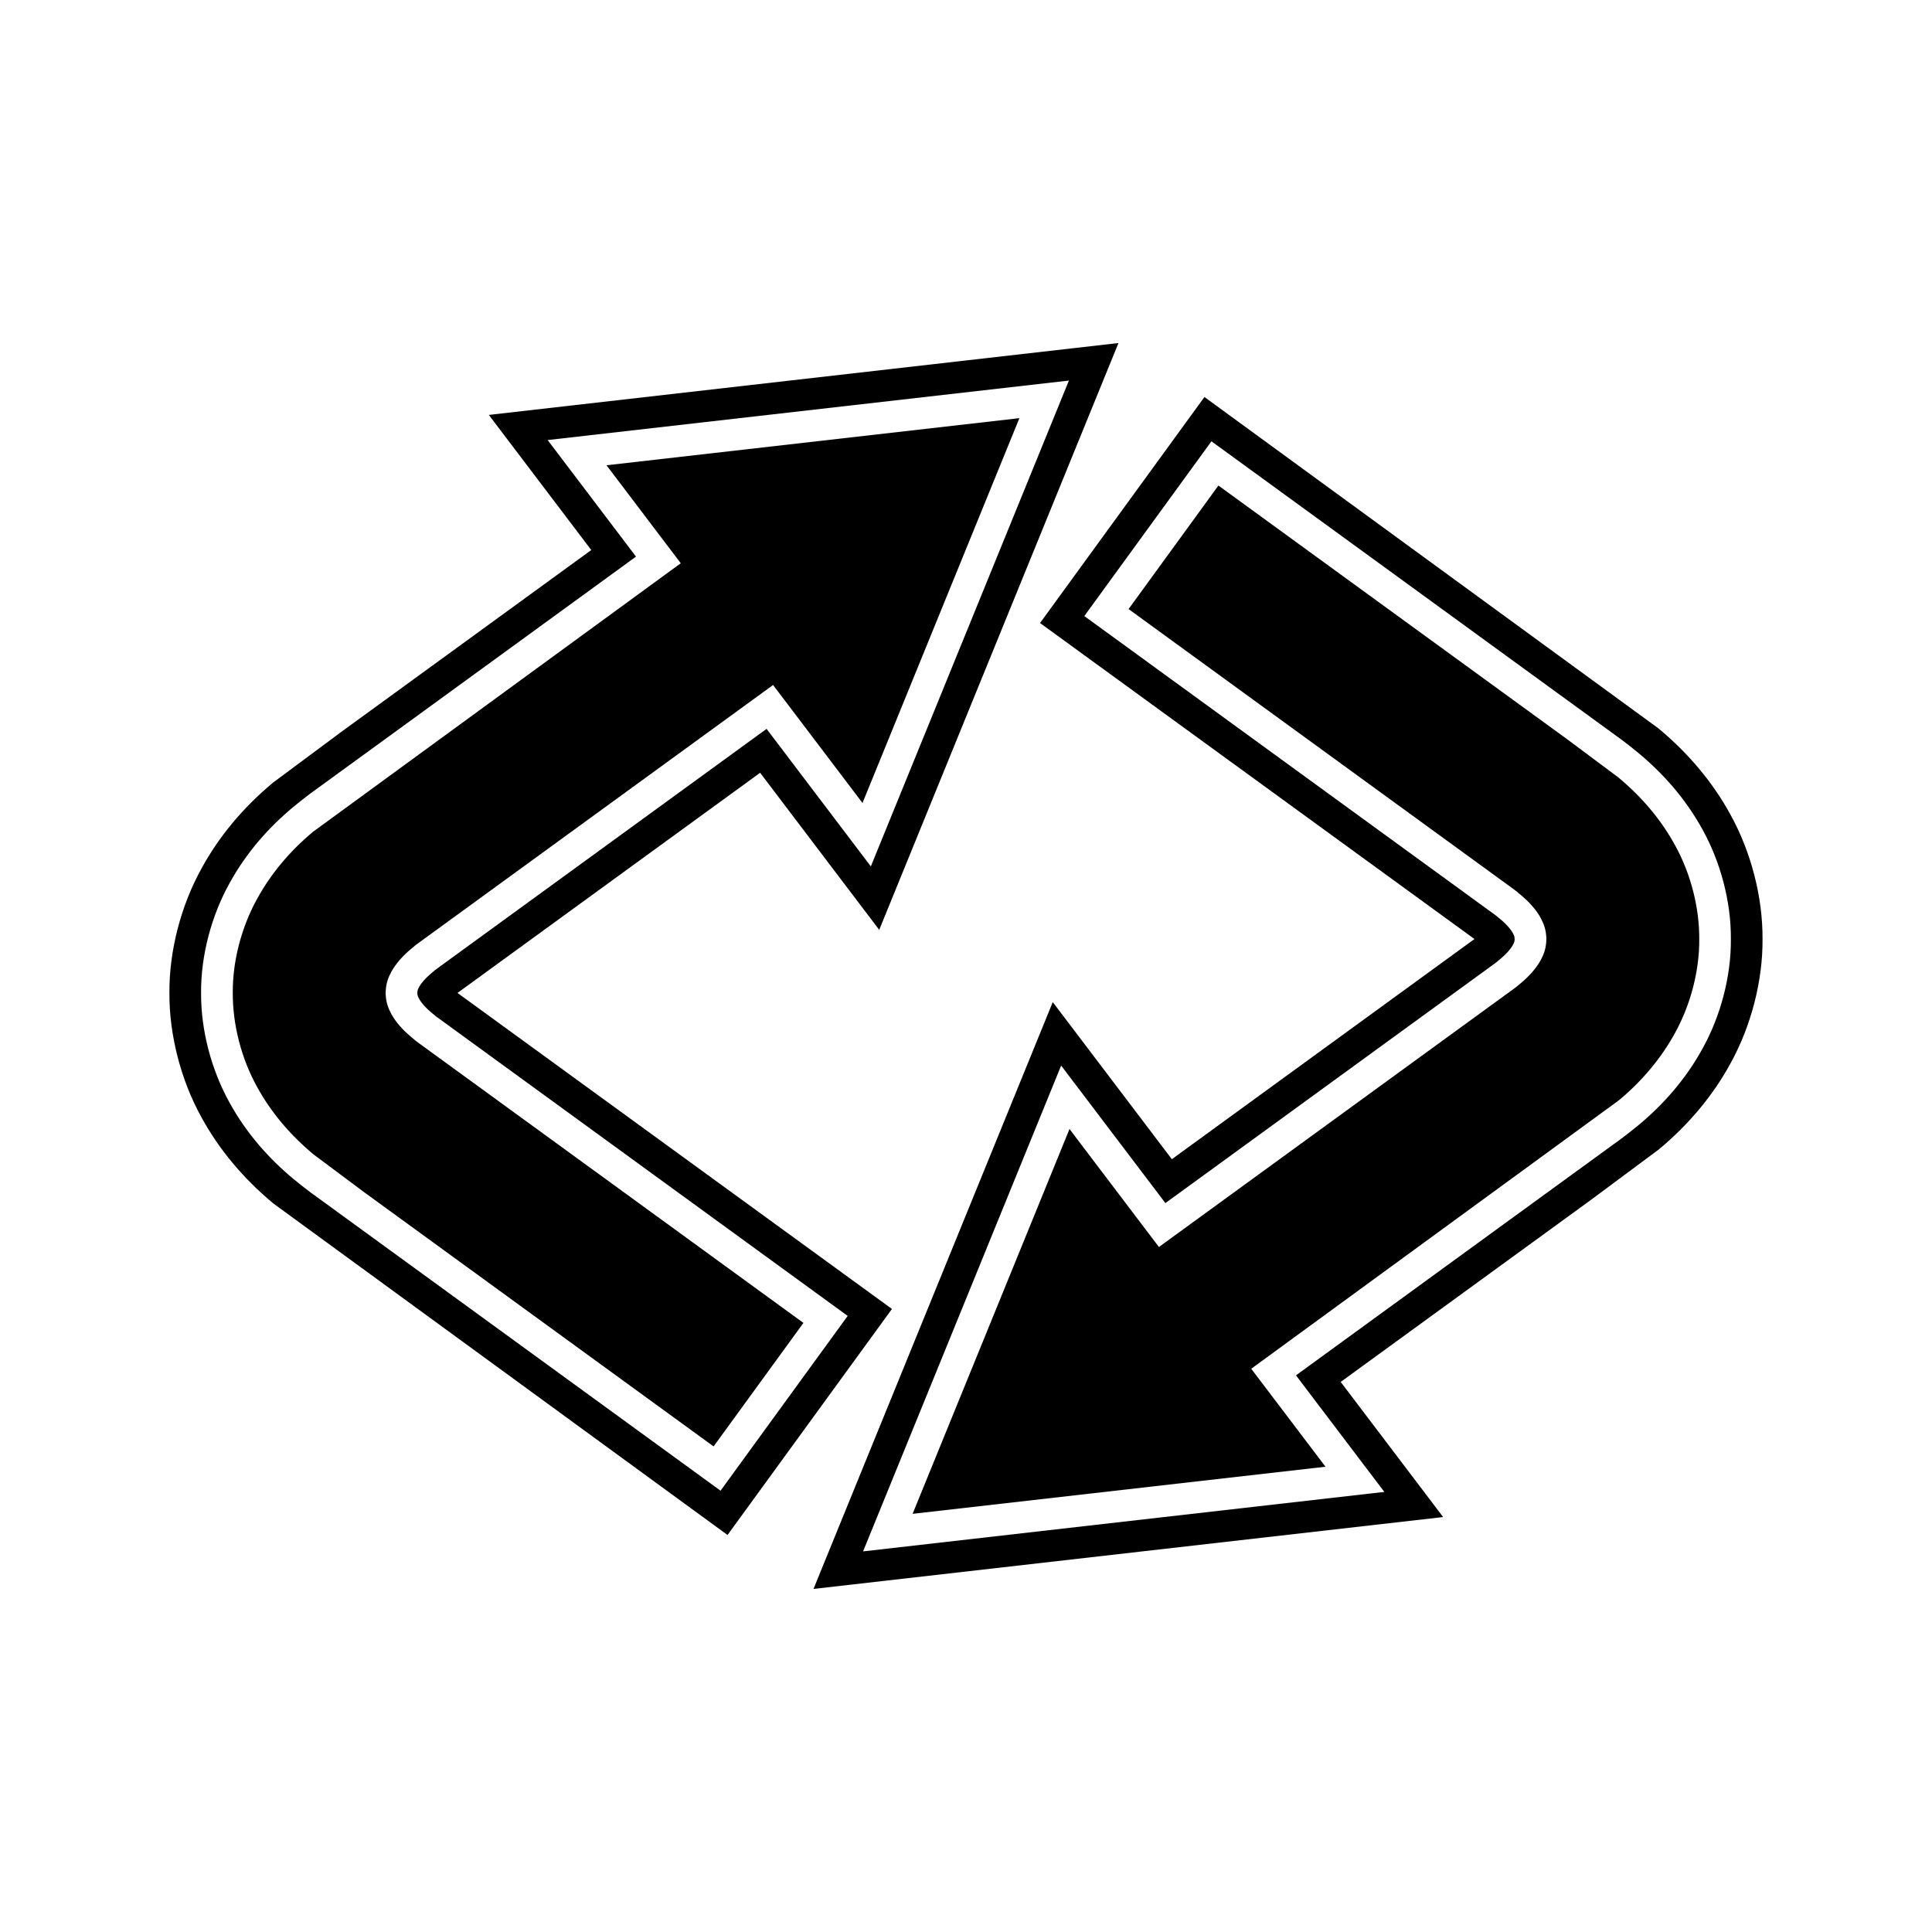
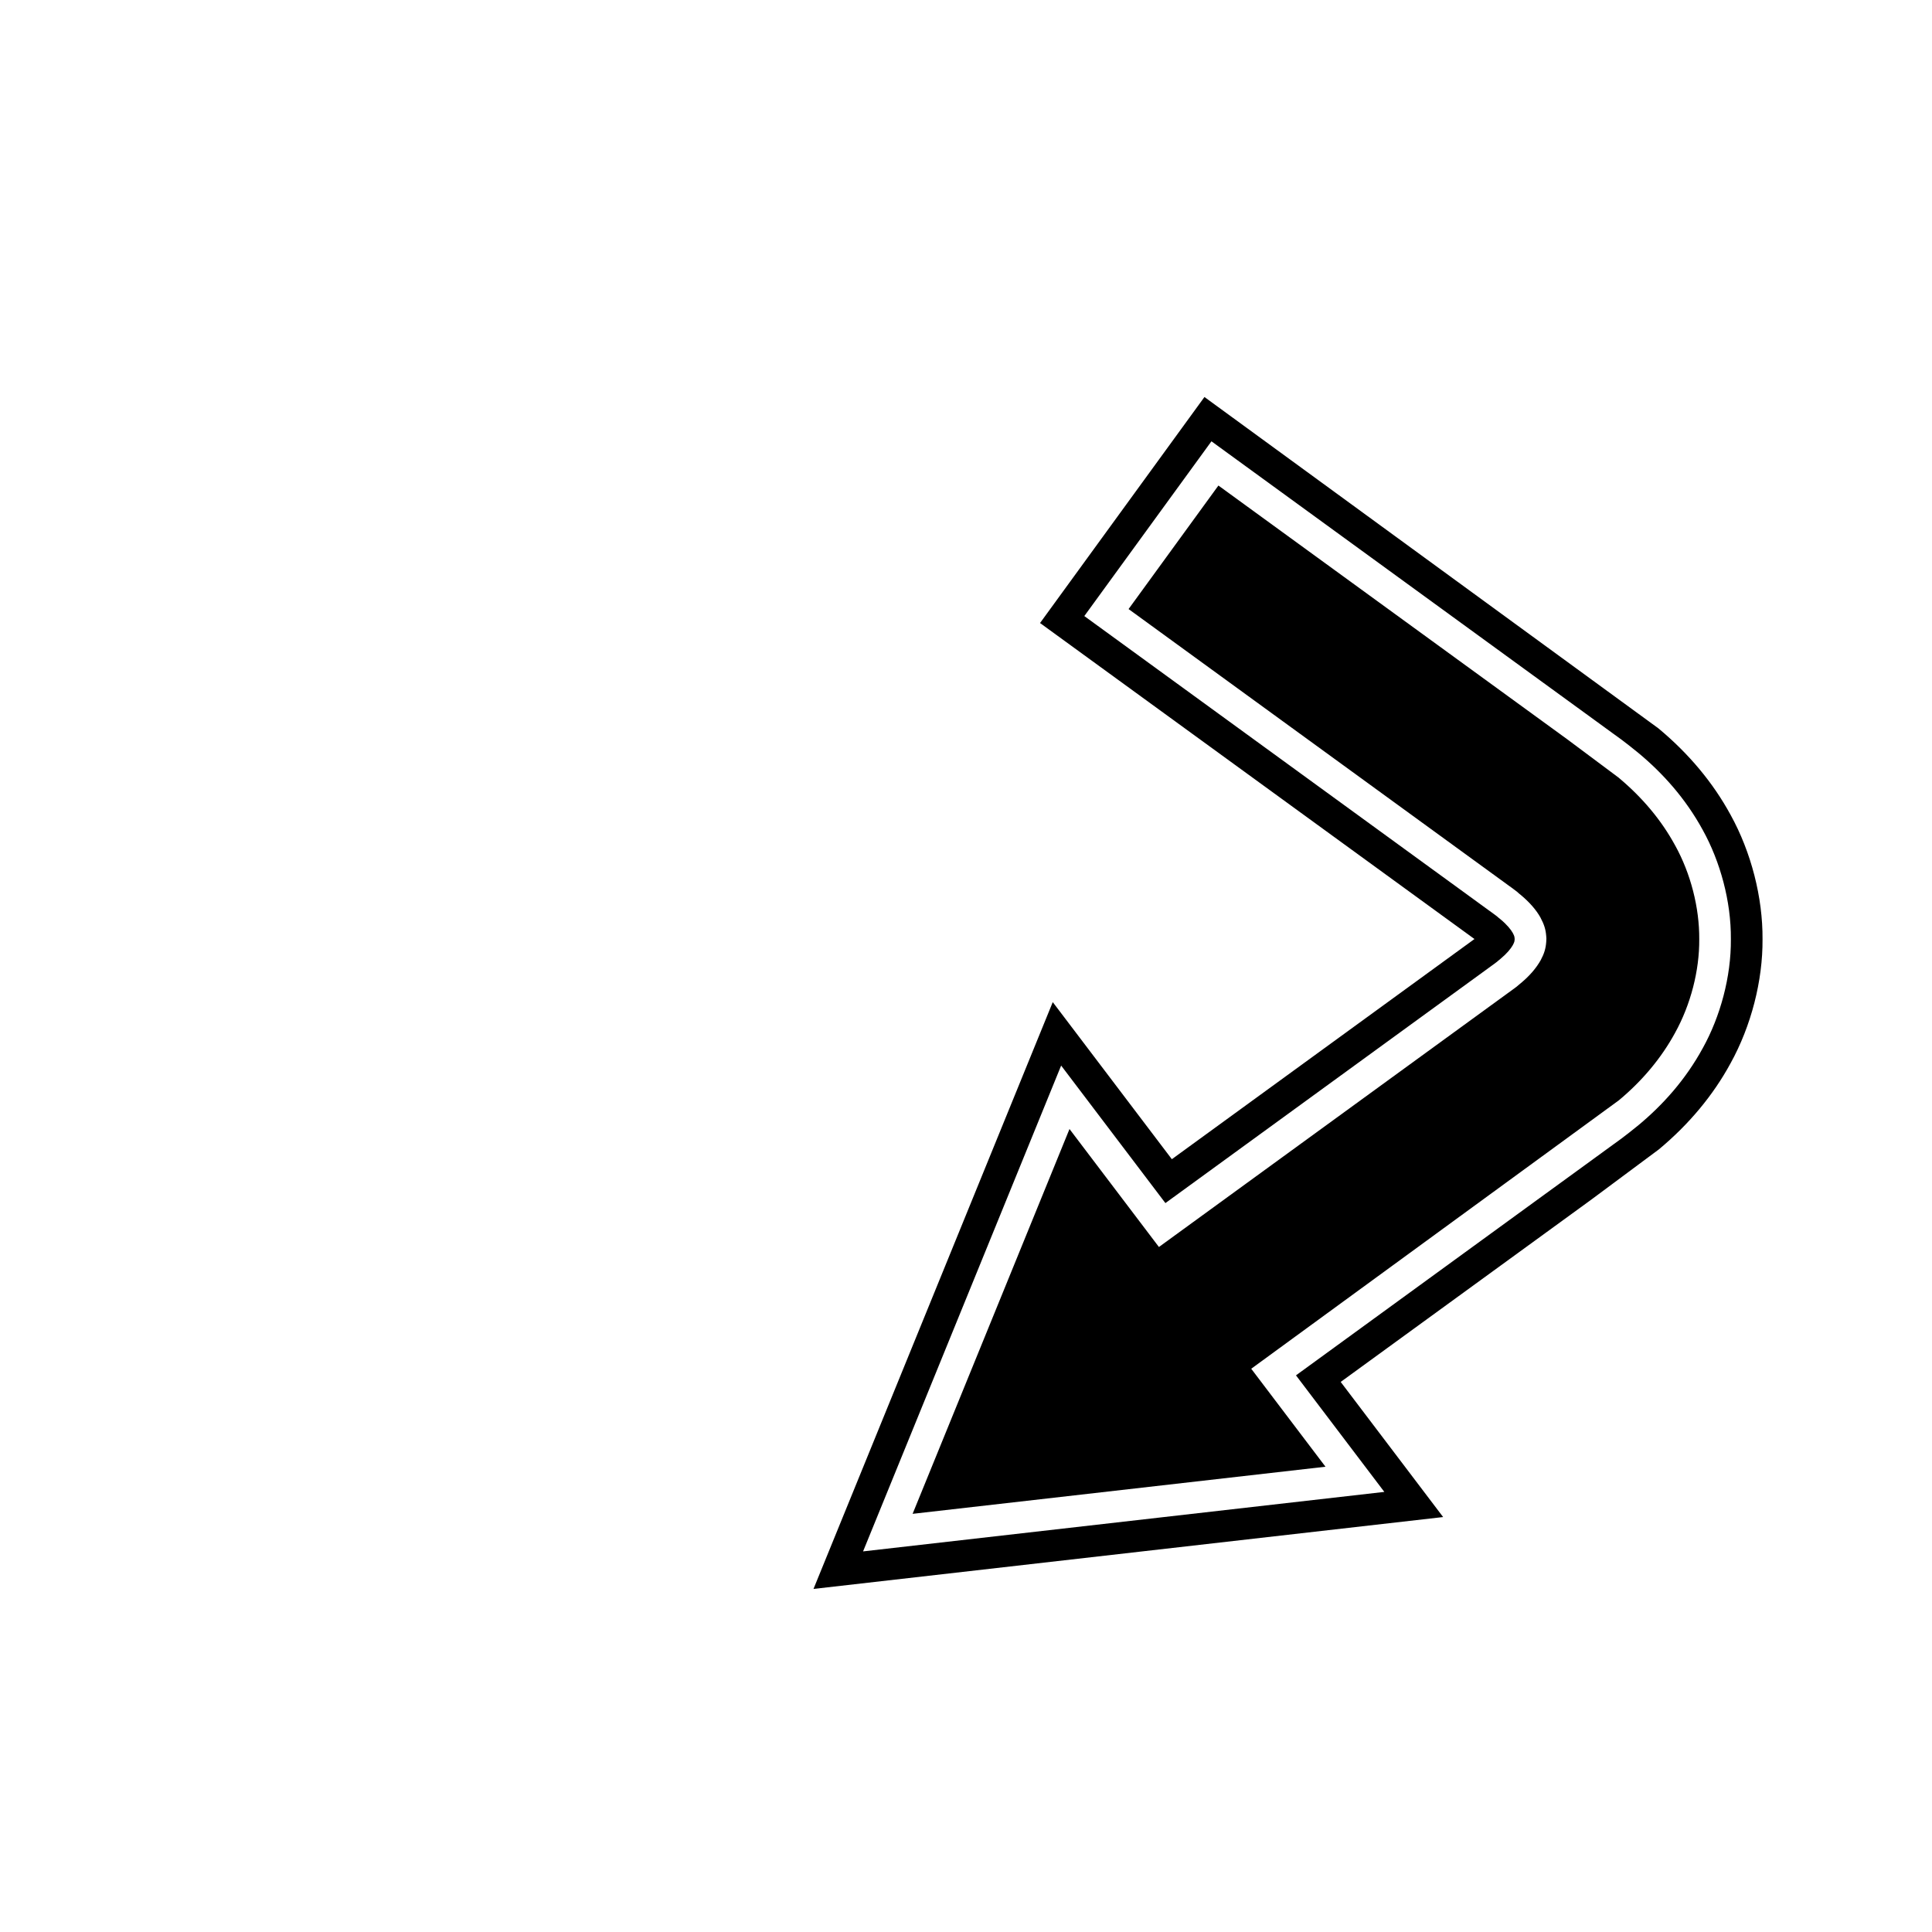
<svg xmlns="http://www.w3.org/2000/svg" fill="#000000" width="800px" height="800px" version="1.1" viewBox="144 144 512 512">
  <g>
-     <path d="m255.01 420.45c-0.941-0.66-1.273-0.984-1.578-1.27l-0.398-0.316c-2.352-1.953-4.144-4.012-5.258-6.008-1.012-1.906-1.398-3.188-1.531-4.887l-0.051-0.699 0.043-0.906c0.137-1.781 0.531-3.066 1.453-4.805 1.195-2.148 2.984-4.203 5.258-6.094l0.688-0.57c0.191-0.176 0.531-0.492 1.508-1.168l93.73-68.195 23.699 31.266 41.578-101.98-109.42 12.484 19.68 25.965-97.414 71.133c-6.231 5.184-11.277 11.23-14.891 17.871-4.148 7.5-6.477 16.516-6.414 24.797-0.059 8.406 2.269 17.434 6.387 24.879 3.644 6.691 8.699 12.73 15.039 18.008l13.492 10.07 92.5 67.293 23.809-32.734z" />
-     <path d="m265.24 407.14 80.203-58.348 31.559 41.629 63.402-155.51-166.86 19.047 27.148 35.809-66.348 48.262-17.984 13.371c-7.981 6.648-14.379 14.332-18.98 22.797-5.477 9.895-8.566 21.922-8.484 32.883-0.078 11.082 3.012 23.109 8.457 32.953 4.641 8.516 11.039 16.199 19.121 22.926l120.33 87.828 43.574-59.898zm69.711 131.91s-17.191-12.508-42.973-31.266c-12.891-9.379-27.934-20.324-44.047-32.047-4.027-2.93-8.129-5.914-12.273-8.926-2.074-1.508-4.16-3.027-6.254-4.555l-3.156-2.289-2.109-1.625-2.406-1.934c-6.352-5.285-12.426-11.984-17.012-20.402-4.598-8.316-7.504-18.828-7.434-28.875-0.078-10.043 2.832-20.559 7.434-28.875 4.582-8.426 10.656-15.121 17.008-20.406l2.41-1.938 2.109-1.625 3.156-2.289c2.094-1.523 4.18-3.043 6.254-4.555 4.144-3.012 8.242-5.992 12.273-8.922 16.109-11.727 31.156-22.672 44.047-32.047 7.707-5.609 14.629-10.645 20.57-14.969l-23.414-30.887 138.14-15.766-52.492 128.75-27.629-36.445c-6.141 4.465-13.387 9.742-21.488 15.633-12.898 9.383-27.934 20.32-44.051 32.047-4.027 2.93-8.125 5.91-12.273 8.926-2.07 1.508-4.156 3.023-6.254 4.547l-3.148 2.297c-0.668 0.465-0.758 0.59-0.977 0.77l-0.645 0.531c-1.668 1.391-2.723 2.695-3.219 3.586-0.508 0.957-0.449 1.031-0.504 1.629 0.055 0.594-0.004 0.672 0.504 1.633 0.496 0.891 1.559 2.203 3.227 3.59l0.645 0.523c0.215 0.188 0.312 0.312 0.973 0.777l3.156 2.289c2.094 1.523 4.184 3.043 6.254 4.555 4.148 3.016 8.242 5.996 12.273 8.926 16.117 11.727 31.156 22.664 44.047 32.047 25.785 18.762 42.973 31.266 42.973 31.266z" />
    <path d="m587.9 368c-3.617-6.648-8.672-12.688-15.012-17.965l-13.492-10.07-92.504-67.293-23.809 32.734 101.91 74.133c0.941 0.66 1.273 0.984 1.578 1.27l0.398 0.316c2.352 1.953 4.144 4.012 5.258 6.008 1.012 1.906 1.398 3.188 1.531 4.887l0.051 0.699-0.043 0.906c-0.137 1.781-0.531 3.066-1.453 4.805-1.195 2.148-2.984 4.203-5.258 6.094l-0.691 0.574c-0.191 0.176-0.531 0.492-1.508 1.168l-93.73 68.199-23.699-31.266-41.578 101.98 109.42-12.484-19.68-25.965 97.422-71.137c6.231-5.184 11.277-11.23 14.891-17.871 4.148-7.496 6.477-16.516 6.414-24.797 0.059-8.406-2.269-17.434-6.387-24.879z" />
    <path d="m583.52 337.04-120.33-87.828-43.57 59.898 115.13 83.742-80.199 58.348-31.559-41.629-63.406 155.51 166.86-19.047-27.148-35.809 66.344-48.262 17.984-13.371c7.981-6.648 14.379-14.332 18.98-22.797 5.477-9.895 8.566-21.922 8.484-32.883 0.078-11.07-3.008-23.09-8.473-32.977-4.633-8.5-11.023-16.176-19.102-22.898zm11.746 84.695c-4.582 8.422-10.652 15.121-17.008 20.406l-2.41 1.934-2.109 1.625-3.152 2.289c-2.094 1.527-4.184 3.043-6.254 4.555-4.144 3.012-8.242 5.992-12.273 8.922-16.109 11.727-31.152 22.672-44.043 32.047-7.707 5.609-14.629 10.645-20.57 14.969l23.414 30.887-138.14 15.766 52.492-128.75 27.629 36.445c6.141-4.465 13.387-9.742 21.488-15.633 12.895-9.379 27.934-20.32 44.051-32.047 4.027-2.93 8.125-5.91 12.273-8.926 2.074-1.508 4.156-3.023 6.254-4.547l3.148-2.297c0.668-0.465 0.762-0.59 0.977-0.77l0.645-0.531c1.668-1.391 2.723-2.695 3.219-3.586 0.508-0.957 0.449-1.035 0.504-1.629-0.055-0.594 0.004-0.672-0.504-1.633-0.496-0.891-1.559-2.203-3.227-3.59l-0.645-0.523c-0.215-0.188-0.312-0.312-0.973-0.777l-3.152-2.289c-2.094-1.523-4.184-3.043-6.254-4.555-4.148-3.019-8.242-5.996-12.273-8.926-16.117-11.727-31.152-22.664-44.047-32.047-25.785-18.762-42.973-31.262-42.973-31.262l33.691-46.312s17.191 12.508 42.973 31.266c12.891 9.379 27.934 20.324 44.043 32.047 4.031 2.93 8.129 5.914 12.273 8.926 2.07 1.508 4.16 3.027 6.254 4.555l3.152 2.289 2.109 1.625 2.406 1.934c6.352 5.285 12.426 11.984 17.012 20.402 4.598 8.316 7.504 18.828 7.434 28.875 0.082 10.027-2.824 20.547-7.43 28.863z" />
  </g>
</svg>